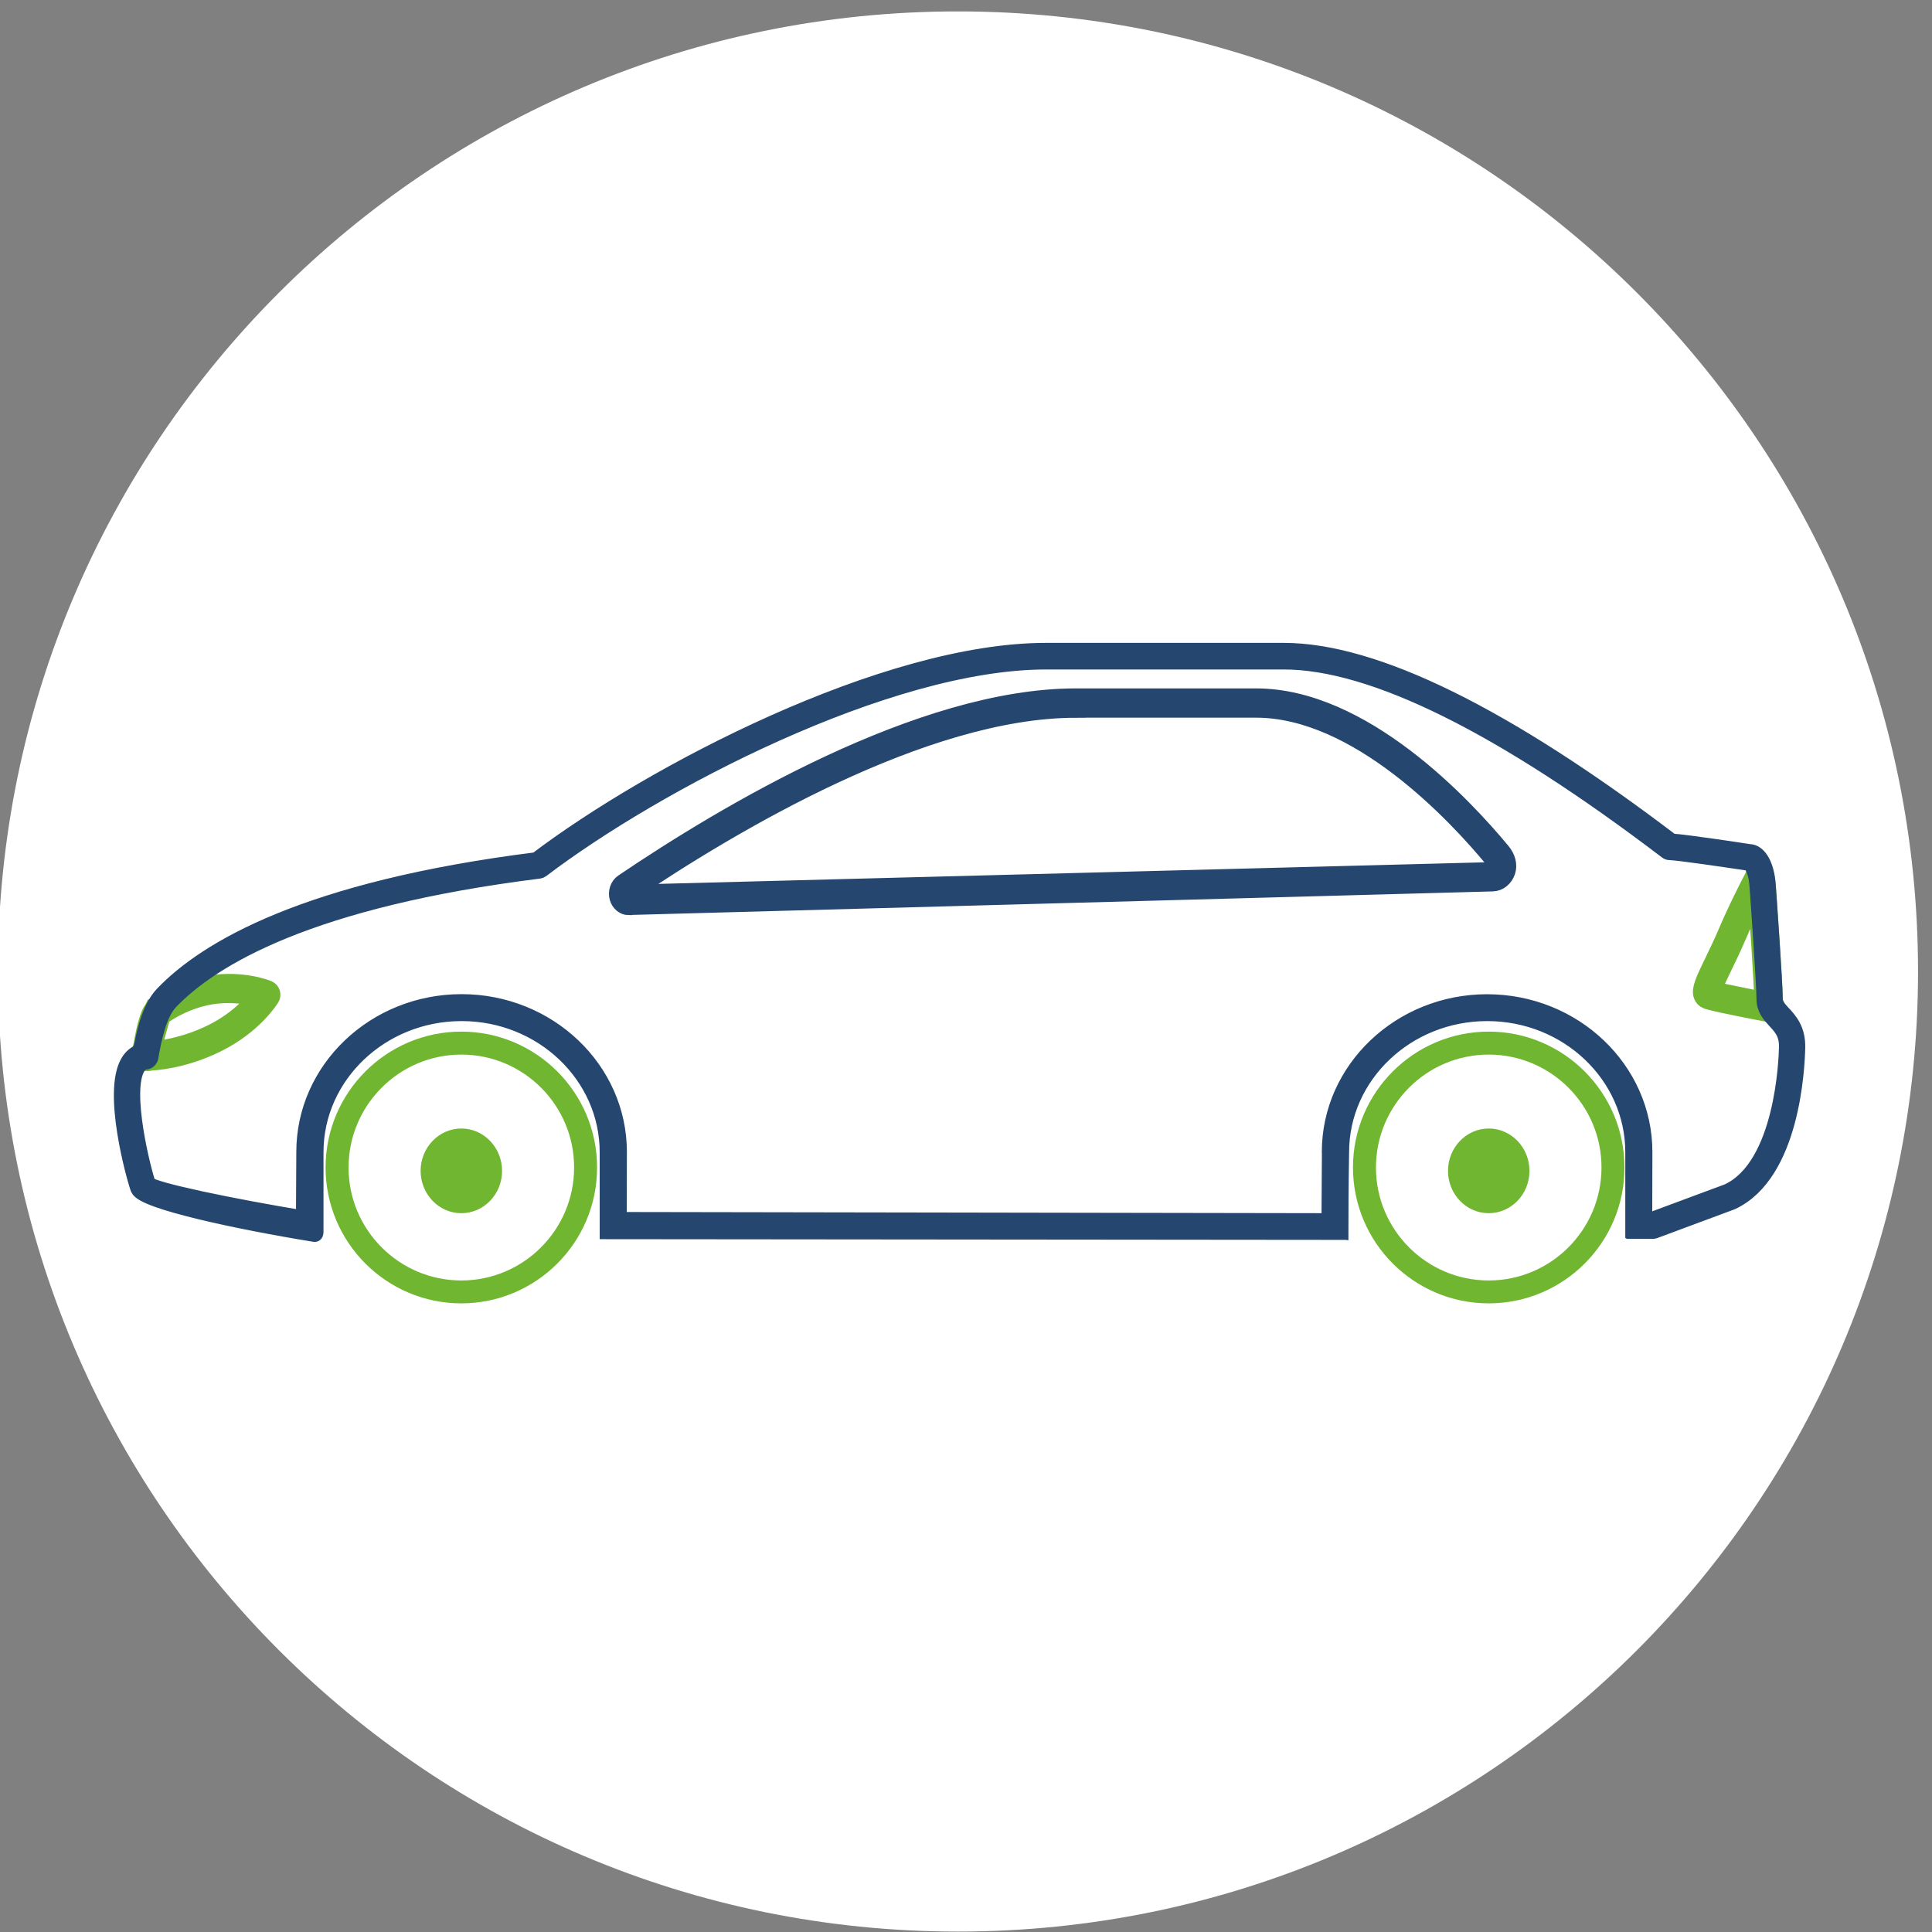
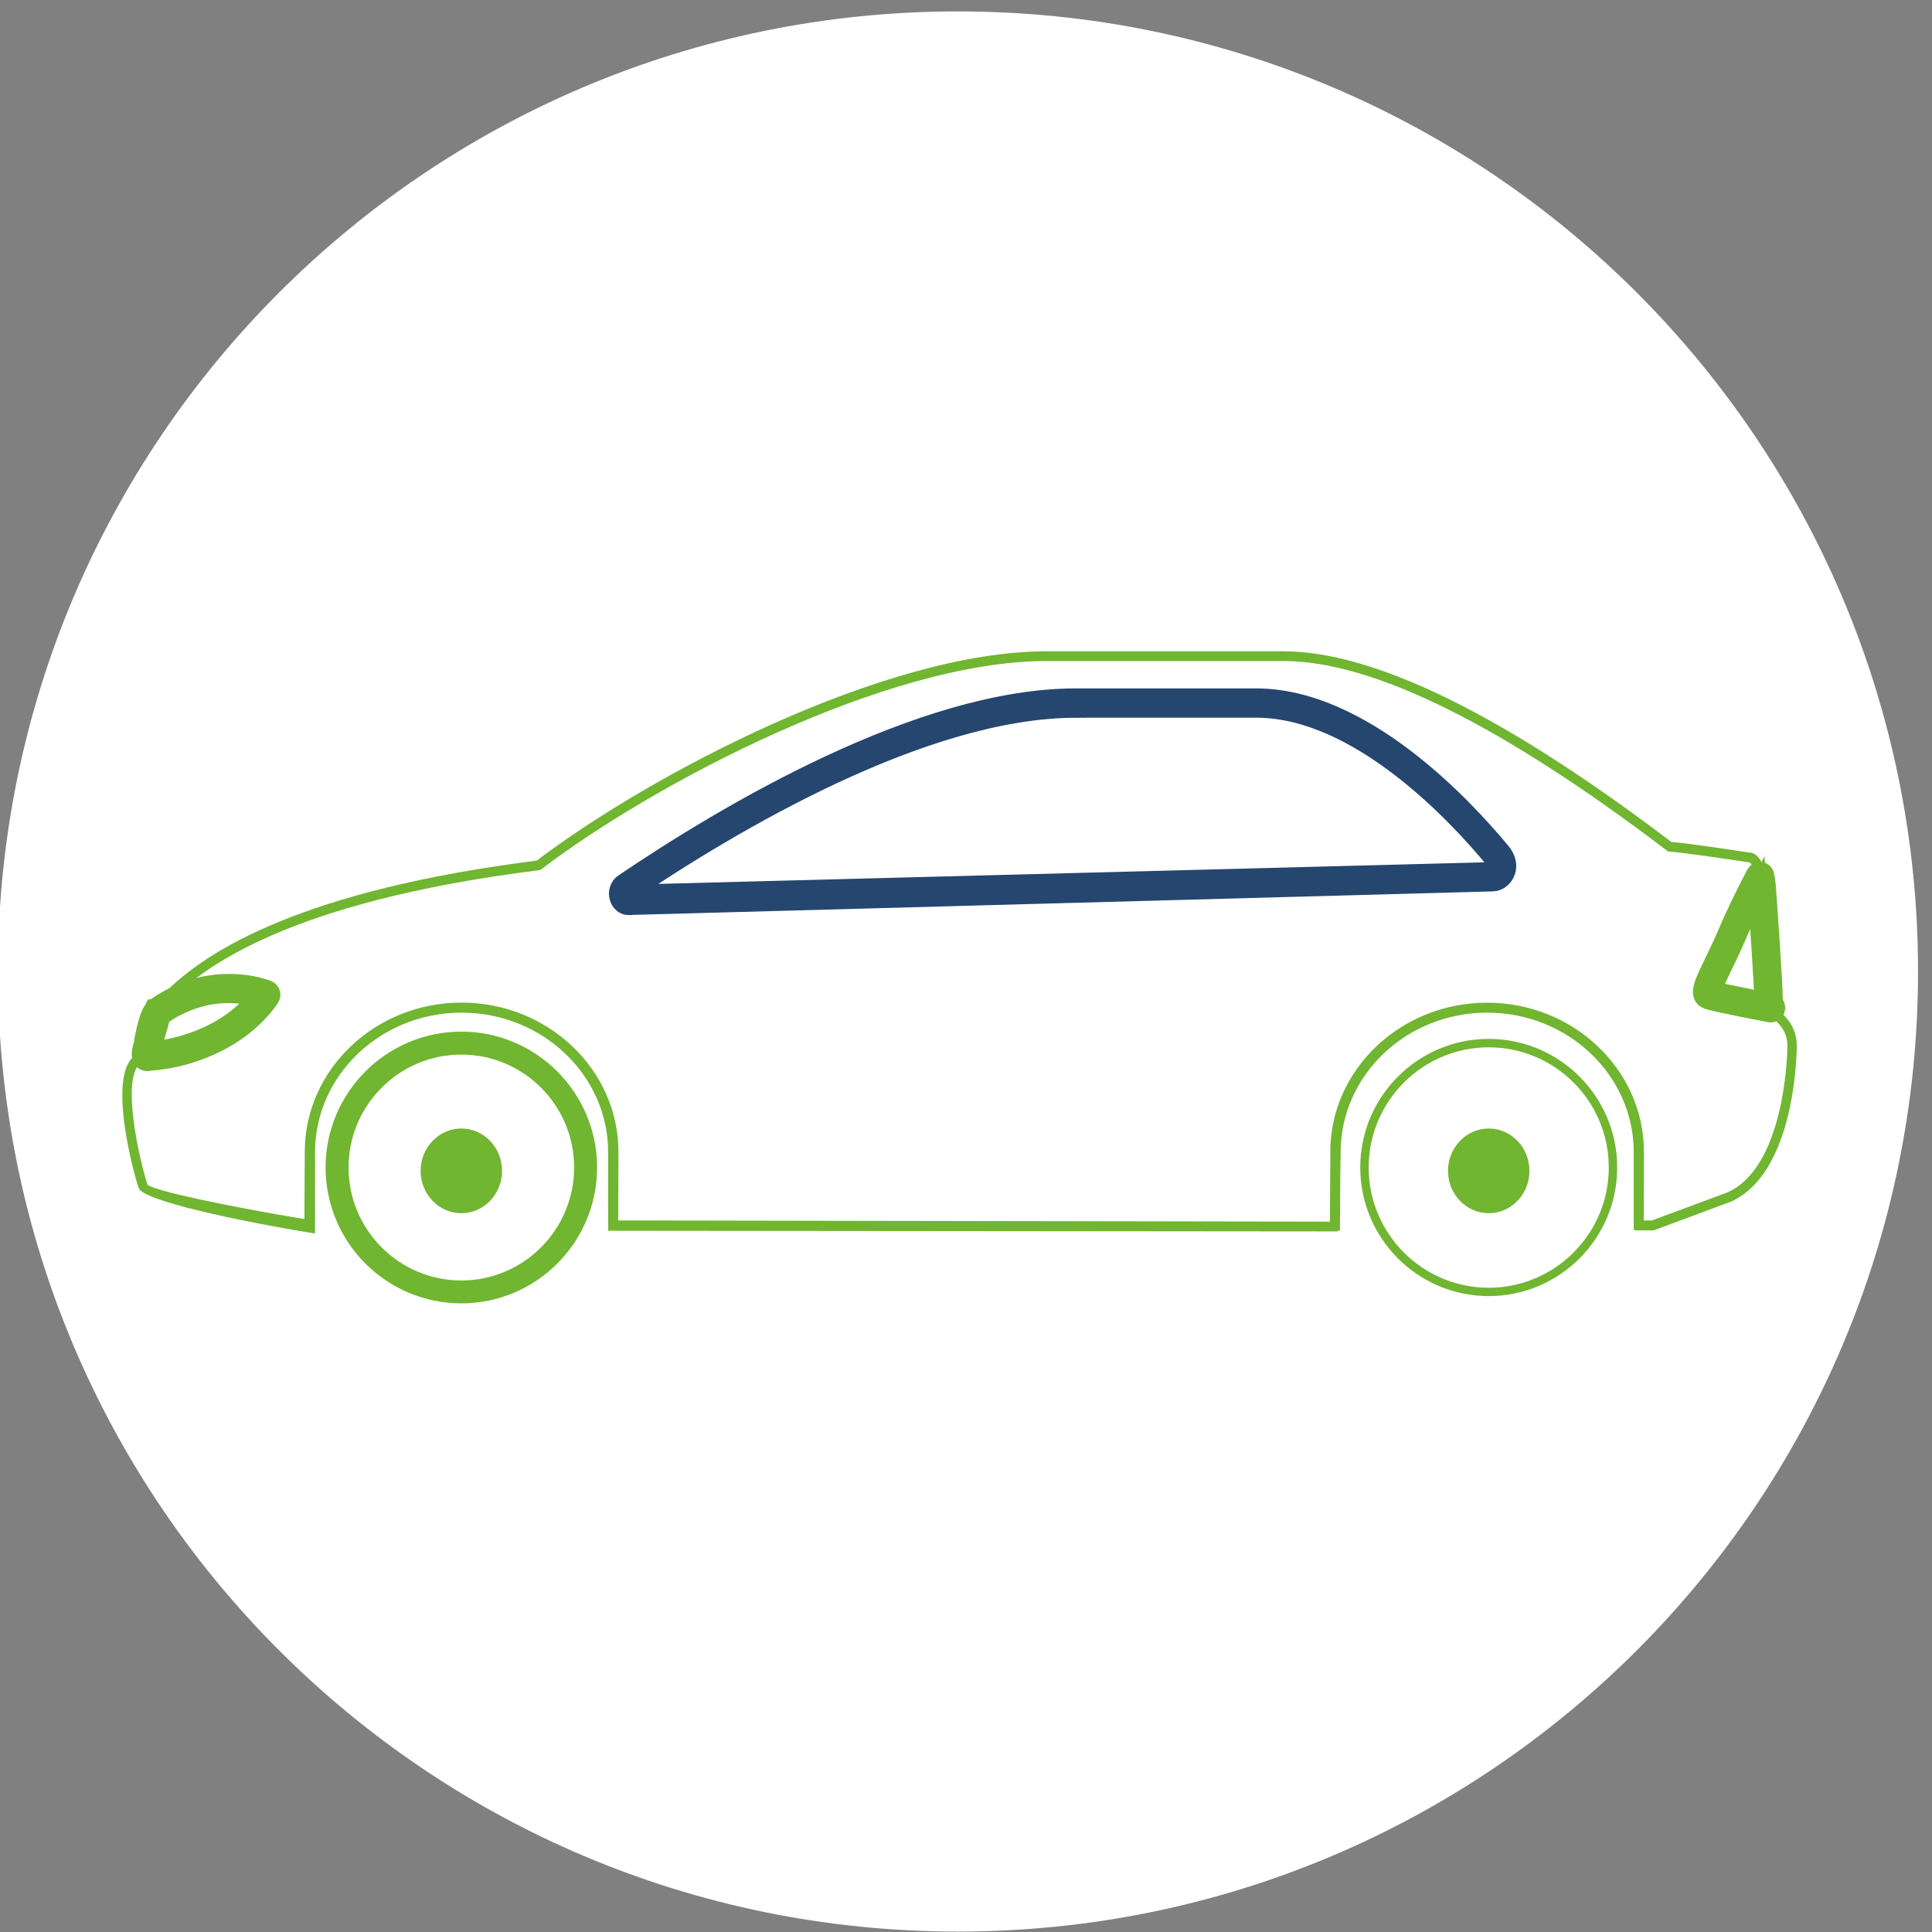
<svg xmlns="http://www.w3.org/2000/svg" version="1.1" id="Laag_1" x="0px" y="0px" viewBox="0 0 226.77 226.77" style="enable-background:new 0 0 226.77 226.77;" xml:space="preserve">
  <rect x="0" y="0" width="226.77" height="226.77" fill="#808080" stroke="none" />
  <style type="text/css">
	.st0{fill:#FFFFFF;}
	.st1{fill:#70B631;}
	.st2{fill:none;stroke:#70B631;stroke-width:1.707;stroke-miterlimit:10;}
	.st3{fill:#25466F;}
	.st4{fill:none;stroke:#25466F;stroke-width:2.276;stroke-miterlimit:10;}
	.st5{fill:none;stroke:#70B631;stroke-width:2.276;stroke-miterlimit:10;}
	.st6{fill:none;stroke:#000000;stroke-width:0.569;}
	.st7{fill:none;stroke:#70B631;stroke-width:2.276;}
	.st8{fill:none;stroke:#25466F;stroke-width:1.982;stroke-miterlimit:10;}
</style>
  <g>
    <path class="st0" d="M112.44,226.72c62.24,0,112.69-50.46,112.69-112.69c0-62.24-50.46-112.69-112.69-112.69   C50.2,1.33-0.25,51.79-0.25,114.02C-0.25,176.26,50.2,226.72,112.44,226.72L112.44,226.72z" />
    <path class="st1" d="M174.74,152.13c-8.32,0-15.08-6.77-15.08-15.1c0-8.32,6.77-15.09,15.08-15.09c8.32,0,15.08,6.77,15.08,15.09   C189.83,145.36,183.06,152.13,174.74,152.13L174.74,152.13z M174.74,122.93c-7.77,0-14.09,6.33-14.09,14.11   c0,7.78,6.32,14.11,14.09,14.11c7.77,0,14.09-6.33,14.09-14.11C188.84,129.26,182.51,122.93,174.74,122.93L174.74,122.93z" />
-     <path class="st2" d="M174.74,152.13c-8.32,0-15.08-6.77-15.08-15.1c0-8.32,6.77-15.09,15.08-15.09c8.32,0,15.08,6.77,15.08,15.09   C189.83,145.36,183.06,152.13,174.74,152.13L174.74,152.13z M174.74,122.93c-7.77,0-14.09,6.33-14.09,14.11   c0,7.78,6.32,14.11,14.09,14.11c7.77,0,14.09-6.33,14.09-14.11C188.84,129.26,182.51,122.93,174.74,122.93L174.74,122.93z" />
    <path class="st1" d="M174.74,142.4c-2.64,0-4.78-2.23-4.78-4.97c0-2.74,2.15-4.97,4.78-4.97c2.64,0,4.78,2.23,4.78,4.97   C179.53,140.17,177.38,142.4,174.74,142.4L174.74,142.4z" />
    <path class="st1" d="M174.74,133.55c-2.06,0-3.73,1.74-3.73,3.88c0,2.14,1.67,3.88,3.73,3.88c2.06,0,3.73-1.74,3.73-3.88   C178.47,135.29,176.8,133.55,174.74,133.55L174.74,133.55z" />
    <path class="st3" d="M73.8,106.28c-0.51,0-0.97-0.39-1.13-0.96c-0.17-0.61,0.06-1.29,0.54-1.61c12.01-8.13,34.87-21.77,53.06-21.77   h21.17c12.43,0,24.24,12.65,28.74,18.08c0.59,0.71,0.79,1.52,0.56,2.22c-0.24,0.73-0.86,1.24-1.54,1.25l-101.37,2.77L73.8,106.28   L73.8,106.28z M126.27,83.11c-17.91,0-40.57,13.53-52.49,21.59c-0.05,0.03-0.11,0.15-0.07,0.28l101.46-2.65   c0.23-0.01,0.46-0.2,0.55-0.48c0.13-0.39-0.16-0.82-0.35-1.05c-4.4-5.32-15.94-17.7-27.94-17.7H126.27L126.27,83.11z" />
    <path class="st4" d="M73.8,106.28c-0.51,0-0.97-0.39-1.13-0.96c-0.17-0.61,0.06-1.29,0.54-1.61c12.01-8.13,34.87-21.77,53.06-21.77   h21.17c12.43,0,24.24,12.65,28.74,18.08c0.59,0.71,0.79,1.52,0.56,2.22c-0.24,0.73-0.86,1.24-1.54,1.25l-101.37,2.77L73.8,106.28   L73.8,106.28z M126.27,83.11c-17.91,0-40.57,13.53-52.49,21.59c-0.05,0.03-0.11,0.15-0.07,0.28l101.46-2.65   c0.23-0.01,0.46-0.2,0.55-0.48c0.13-0.39-0.16-0.82-0.35-1.05c-4.4-5.32-15.94-17.7-27.94-17.7H126.27L126.27,83.11z" />
-     <path class="st1" d="M208.33,118c-0.15-0.27-0.21-0.49-0.21-0.73c0-1.76-0.75-12.35-0.82-13.31c-0.04-0.46-0.1-0.86-0.19-1.23   c-0.05-0.23-0.23-0.4-0.45-0.43c-0.22-0.03-0.44,0.08-0.55,0.28c-0.01,0.03-1.26,2.33-2.57,5.21c-0.01,0.03-0.02,0.05-0.04,0.08   c-0.24,0.54-0.49,1.09-0.73,1.66c-0.51,1.2-1.06,2.33-1.54,3.33c-1.1,2.26-1.57,3.28-1.32,3.95c0.08,0.23,0.25,0.4,0.46,0.48   c0,0,0.01,0,0.01,0c0.1,0.04,0.37,0.14,1.79,0.45c2.05,0.45,5.11,1.03,5.58,1.12c0.03,0.01,0.06,0.01,0.1,0.01   c0.15,0,0.3-0.07,0.4-0.19l0.01-0.02C208.42,118.48,208.45,118.21,208.33,118L208.33,118z M207.06,117.57   c-0.31-0.06-4.67-0.94-5.3-1.08c-0.07-0.01-0.13-0.03-0.19-0.04c-0.11-0.03-0.2-0.05-0.29-0.07c-0.13-0.03-0.25-0.06-0.33-0.09   c0.02-0.09,0.06-0.22,0.1-0.35c0.22-0.63,0.72-1.67,1.15-2.56c0.49-1.01,1.05-2.16,1.57-3.38c0.22-0.51,0.45-1.04,0.69-1.58   c0,0,1.56-3.27,1.81-3.76c0.19,2.59,0.77,11.14,0.77,12.61C207.04,117.37,207.05,117.47,207.06,117.57L207.06,117.57z" />
    <path class="st5" d="M208.33,118c-0.15-0.27-0.21-0.49-0.21-0.73c0-1.76-0.75-12.35-0.82-13.31c-0.04-0.46-0.1-0.86-0.19-1.23   c-0.05-0.23-0.23-0.4-0.45-0.43c-0.22-0.03-0.44,0.08-0.55,0.28c-0.01,0.03-1.26,2.33-2.57,5.21c-0.01,0.03-0.02,0.05-0.04,0.08   c-0.24,0.54-0.49,1.09-0.73,1.66c-0.51,1.2-1.06,2.33-1.54,3.33c-1.1,2.26-1.57,3.28-1.32,3.95c0.08,0.23,0.25,0.4,0.46,0.48   c0,0,0.01,0,0.01,0c0.1,0.04,0.37,0.14,1.79,0.45c2.05,0.45,5.11,1.03,5.58,1.12c0.03,0.01,0.06,0.01,0.1,0.01   c0.15,0,0.3-0.07,0.4-0.19l0.01-0.02C208.42,118.48,208.45,118.21,208.33,118L208.33,118z M207.06,117.57   c-0.31-0.06-4.67-0.94-5.3-1.08c-0.07-0.01-0.13-0.03-0.19-0.04c-0.11-0.03-0.2-0.05-0.29-0.07c-0.13-0.03-0.25-0.06-0.33-0.09   c0.02-0.09,0.06-0.22,0.1-0.35c0.22-0.63,0.72-1.67,1.15-2.56c0.49-1.01,1.05-2.16,1.57-3.38c0.22-0.51,0.45-1.04,0.69-1.58   c0,0,1.56-3.27,1.81-3.76c0.19,2.59,0.77,11.14,0.77,12.61C207.04,117.37,207.05,117.47,207.06,117.57L207.06,117.57z" />
    <path class="st6" d="M19.53,118.63" />
-     <path class="st1" d="M31.75,116.58c-0.05-0.16-0.17-0.29-0.32-0.36c-0.12-0.05-2.91-1.19-6.77-0.6c-3.7,0.57-6.4,2.66-6.51,2.75   c-0.03,0.02-0.04,0.05-0.06,0.07c0,0-0.01,0-0.01,0c-0.01,0.02-0.03,0.04-0.04,0.06c-0.01,0.02-0.02,0.03-0.03,0.04   c-0.73,0.97-1.19,4.09-1.19,4.09c-0.74,2.16,0.59,1.95,0.59,1.95s0.03-0.02,0.07-0.05c0.69-0.02,4-0.21,7.9-2.13   c4.34-2.13,6.24-5.22,6.32-5.35C31.78,116.92,31.8,116.74,31.75,116.58L31.75,116.58z M30.32,117.06   c-0.76,0.97-2.51,2.88-5.42,4.31c-3.27,1.6-6.16,1.94-7.18,2l1.17-4.15c0.13-0.1,0.41-0.3,0.82-0.55c1.03-0.63,2.87-1.57,5.11-1.92   C27.29,116.38,29.31,116.78,30.32,117.06L30.32,117.06z" />
    <path class="st7" d="M31.75,116.58c-0.05-0.16-0.17-0.29-0.32-0.36c-0.12-0.05-2.91-1.19-6.77-0.6c-3.7,0.57-6.4,2.66-6.51,2.75   c-0.03,0.02-0.04,0.05-0.06,0.07c0,0-0.01,0-0.01,0c-0.01,0.02-0.03,0.04-0.04,0.06c-0.01,0.02-0.02,0.03-0.03,0.04   c-0.73,0.97-1.19,4.09-1.19,4.09c-0.74,2.16,0.59,1.95,0.59,1.95s0.03-0.02,0.07-0.05c0.69-0.02,4-0.21,7.9-2.13   c4.34-2.13,6.24-5.22,6.32-5.35C31.78,116.92,31.8,116.74,31.75,116.58L31.75,116.58z M30.32,117.06   c-0.76,0.97-2.51,2.88-5.42,4.31c-3.27,1.6-6.16,1.94-7.18,2l1.17-4.15c0.13-0.1,0.41-0.3,0.82-0.55c1.03-0.63,2.87-1.57,5.11-1.92   C27.29,116.38,29.31,116.78,30.32,117.06L30.32,117.06z" />
    <path class="st1" d="M210.9,122.93c0.04-2.09-0.92-3.14-1.7-3.97c-0.6-0.65-0.94-1.05-0.94-1.69c0-1.76-0.75-12.45-0.83-13.47   c-0.2-2.58-1.22-3.73-2.08-3.73c0,0,0,0-0.01,0c-0.32-0.05-7.51-1.15-9.16-1.24c-19.54-14.85-34.85-22.38-45.5-22.38h-27.91   c-18.89,0-46.27,14.33-59.78,24.57c-27.06,3.4-38.78,10.42-43.84,15.71c-1.6,1.67-2.21,4.79-2.57,6.77   c-0.61,0.18-1.11,0.59-1.47,1.21c-2.06,3.53,0.71,13.47,1.18,14.76c0.53,1.46,11.69,3.86,20.65,5.31c0.05,0.01,0.04-0.44,0.04-0.44   c0-4.95,0-9.07,0-9.1c0-9.03,7.72-16.38,17.2-16.38c9.49,0,17.2,7.35,17.2,16.38c0,0.03,0,4.27,0,9.22l85.65,0.08l-0.01-0.11   l0.26,0.03c0-4.95,0.08-9.19,0.08-9.22c0-9.03,7.72-16.38,17.2-16.38c9.49,0,17.2,7.35,17.2,16.38c0,0.03,0,4.15,0,9.1h0.12v0.08   H194c0.06,0,0.12-0.01,0.18-0.03l9.06-3.37C210.26,137.75,210.85,125.38,210.9,122.93L210.9,122.93z M209.8,122.91   c-0.03,1.42-0.45,14.01-6.97,17.02l-8.93,3.32h-0.96c0.01-4.41,0.02-7.88,0.02-8.03c0-9.66-8.26-17.53-18.41-17.53   s-18.41,7.86-18.41,17.53c0,0.08,0.01,0.15,0.01,0.23l-0.05,7.94l-83.53-0.14c0.01-4.33,0.02-7.88,0.02-8.04   c0-9.66-8.26-17.53-18.41-17.53c-10.15,0-18.41,7.86-18.41,17.53c0,0.08-0.04,7.88-0.04,7.88c-8.64-1.43-17.68-3.31-18.41-4.04   c-0.6-1.67-2.93-10.9-1.27-13.75c0.27-0.46,0.61-0.7,1.07-0.75c0.24-0.03,0.43-0.21,0.48-0.46l0.03-0.19   c0.31-1.71,0.89-4.88,2.3-6.36c4.95-5.17,16.48-12.04,43.34-15.4c0.09-0.01,0.18-0.05,0.26-0.11   c13.35-10.15,40.56-24.44,59.25-24.44h27.91c10.43,0,25.57,7.49,44.99,22.27c0.09,0.07,0.21,0.11,0.32,0.11   c0.91,0,6.94,0.9,9.26,1.24c0.22,0,0.91,0.66,1.07,2.68c0.11,1.38,0.83,11.75,0.83,13.38c0,1.14,0.64,1.82,1.25,2.49   C209.14,120.55,209.83,121.29,209.8,122.91L209.8,122.91z" />
-     <path class="st8" d="M210.9,122.93c0.04-2.09-0.92-3.14-1.7-3.97c-0.6-0.65-0.94-1.05-0.94-1.69c0-1.76-0.75-12.45-0.83-13.47   c-0.2-2.58-1.22-3.73-2.08-3.73c0,0,0,0-0.01,0c-0.32-0.05-7.51-1.15-9.16-1.24c-19.54-14.85-34.85-22.38-45.5-22.38h-27.91   c-18.89,0-46.27,14.33-59.78,24.57c-27.06,3.4-38.78,10.42-43.84,15.71c-1.6,1.67-2.21,4.79-2.57,6.77   c-0.61,0.18-1.11,0.59-1.47,1.21c-2.06,3.53,0.71,13.47,1.18,14.76c0.53,1.46,11.69,3.86,20.65,5.31c0.05,0.01,0.04-0.44,0.04-0.44   c0-4.95,0-9.07,0-9.1c0-9.03,7.72-16.38,17.2-16.38c9.49,0,17.2,7.35,17.2,16.38c0,0.03,0,4.27,0,9.22l85.65,0.08l-0.01-0.11   l0.26,0.03c0-4.95,0.08-9.19,0.08-9.22c0-9.03,7.72-16.38,17.2-16.38c9.49,0,17.2,7.35,17.2,16.38c0,0.03,0,4.15,0,9.1h0.12v0.08   H194c0.06,0,0.12-0.01,0.18-0.03l9.06-3.37C210.26,137.75,210.85,125.38,210.9,122.93L210.9,122.93z M209.8,122.91   c-0.03,1.42-0.45,14.01-6.97,17.02l-8.93,3.32h-0.96c0.01-4.41,0.02-7.88,0.02-8.03c0-9.66-8.26-17.53-18.41-17.53   s-18.41,7.86-18.41,17.53c0,0.08,0.01,0.15,0.01,0.23l-0.05,7.94l-83.53-0.14c0.01-4.33,0.02-7.88,0.02-8.04   c0-9.66-8.26-17.53-18.41-17.53c-10.15,0-18.41,7.86-18.41,17.53c0,0.08-0.04,7.88-0.04,7.88c-8.64-1.43-17.68-3.31-18.41-4.04   c-0.6-1.67-2.93-10.9-1.27-13.75c0.27-0.46,0.61-0.7,1.07-0.75c0.24-0.03,0.43-0.21,0.48-0.46l0.03-0.19   c0.31-1.71,0.89-4.88,2.3-6.36c4.95-5.17,16.48-12.04,43.34-15.4c0.09-0.01,0.18-0.05,0.26-0.11   c13.35-10.15,40.56-24.44,59.25-24.44h27.91c10.43,0,25.57,7.49,44.99,22.27c0.09,0.07,0.21,0.11,0.32,0.11   c0.91,0,6.94,0.9,9.26,1.24c0.22,0,0.91,0.66,1.07,2.68c0.11,1.38,0.83,11.75,0.83,13.38c0,1.14,0.64,1.82,1.25,2.49   C209.14,120.55,209.83,121.29,209.8,122.91L209.8,122.91z" />
    <path class="st1" d="M54.15,152.13c-8.32,0-15.08-6.77-15.08-15.1c0-8.32,6.77-15.09,15.08-15.09c8.32,0,15.08,6.77,15.08,15.09   C69.24,145.36,62.47,152.13,54.15,152.13L54.15,152.13z M54.15,122.93c-7.77,0-14.09,6.33-14.09,14.11   c0,7.78,6.32,14.11,14.09,14.11c7.77,0,14.09-6.33,14.09-14.11C68.25,129.26,61.93,122.93,54.15,122.93L54.15,122.93z" />
    <path class="st2" d="M54.15,152.13c-8.32,0-15.08-6.77-15.08-15.1c0-8.32,6.77-15.09,15.08-15.09c8.32,0,15.08,6.77,15.08,15.09   C69.24,145.36,62.47,152.13,54.15,152.13L54.15,152.13z M54.15,122.93c-7.77,0-14.09,6.33-14.09,14.11   c0,7.78,6.32,14.11,14.09,14.11c7.77,0,14.09-6.33,14.09-14.11C68.25,129.26,61.93,122.93,54.15,122.93L54.15,122.93z" />
    <path class="st1" d="M54.15,142.4c-2.64,0-4.78-2.23-4.78-4.97c0-2.74,2.15-4.97,4.78-4.97c2.64,0,4.78,2.23,4.78,4.97   C58.94,140.17,56.79,142.4,54.15,142.4L54.15,142.4z" />
    <path class="st1" d="M54.15,133.55c-2.06,0-3.73,1.74-3.73,3.88c0,2.14,1.67,3.88,3.73,3.88c2.06,0,3.73-1.74,3.73-3.88   C57.88,135.29,56.21,133.55,54.15,133.55L54.15,133.55z" />
  </g>
</svg>